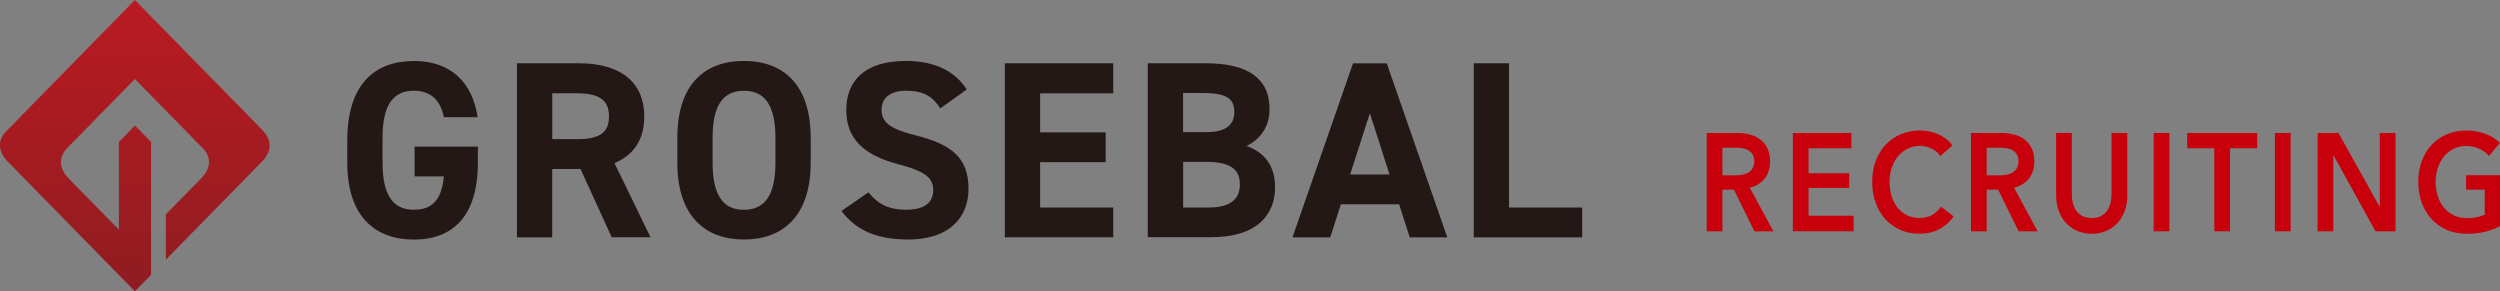
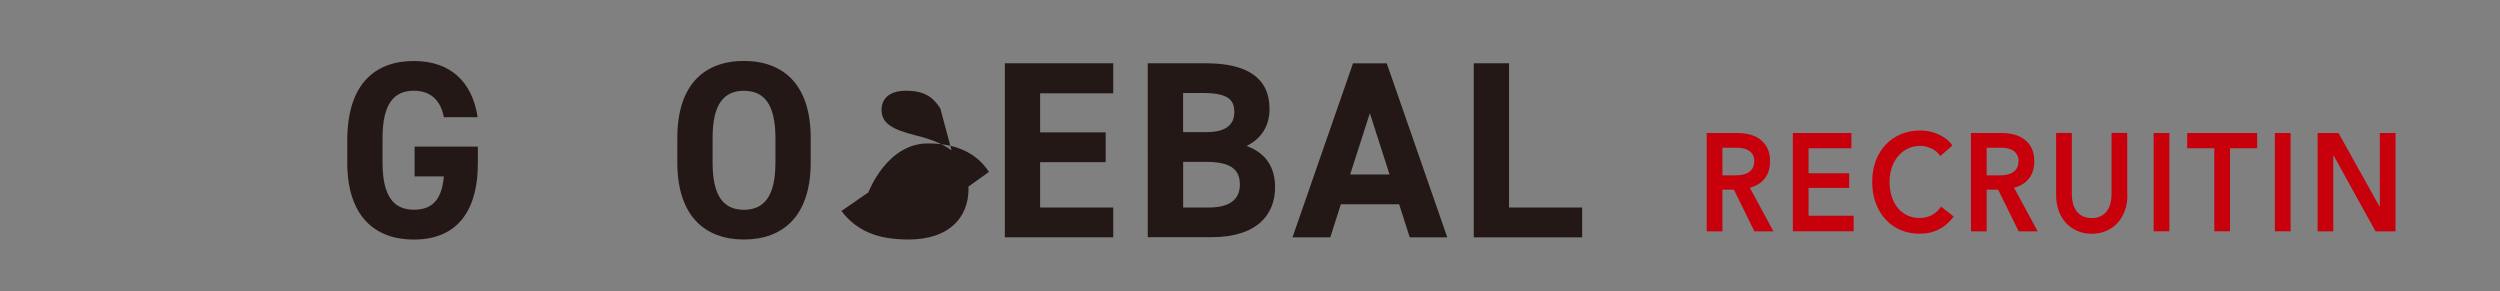
<svg xmlns="http://www.w3.org/2000/svg" id="_レイヤー_2" viewBox="0 0 396.23 46.18">
  <rect x="0" y="0" width="396.23" height="46.18" fill="#808080" stroke="none" />
  <defs>
    <style>.cls-1{fill:#c7000b;}.cls-2{fill:#231815;}.cls-3{fill:url(#_名称未設定グラデーション_30);}</style>
    <linearGradient id="_名称未設定グラデーション_30" x1="21.37" y1="-1.8" x2="21.37" y2="53.04" gradientUnits="userSpaceOnUse">
      <stop offset="0" stop-color="#fff" />
      <stop offset="0" stop-color="#bb1b21" />
      <stop offset="1" stop-color="#891c21" />
    </linearGradient>
  </defs>
  <g id="_レイヤー_8">
    <path class="cls-1" d="M270.5,21.08h4.87c.66,0,1.3.08,1.92.23.62.15,1.17.41,1.65.76.48.35.87.81,1.16,1.39.29.57.44,1.27.44,2.09,0,1.13-.29,2.05-.86,2.76-.57.71-1.36,1.19-2.35,1.44l3.74,6.91h-3.01l-3.25-6.6h-1.82v6.6h-2.49v-15.58ZM275.03,27.79c.36,0,.71-.03,1.07-.09.36-.06.68-.17.96-.33s.52-.39.7-.69c.18-.3.28-.69.28-1.16,0-.43-.09-.77-.26-1.04-.17-.27-.39-.49-.65-.65s-.56-.27-.9-.33c-.34-.06-.66-.09-.98-.09h-2.26v4.38h2.04Z" />
    <path class="cls-1" d="M284.14,21.08h9.29v2.42h-6.79v3.96h6.44v2.33h-6.44v4.4h7.15v2.46h-9.64v-15.58Z" />
    <path class="cls-1" d="M307.52,24.73c-.37-.56-.85-.96-1.45-1.22-.59-.26-1.17-.39-1.74-.39-.73,0-1.39.15-1.98.44-.59.29-1.11.7-1.53,1.21-.43.51-.76,1.11-.99,1.8-.23.69-.35,1.44-.35,2.24,0,.85.11,1.63.34,2.33.22.7.54,1.31.96,1.81.42.51.91.9,1.49,1.18.58.28,1.23.42,1.96.42s1.42-.16,2-.49c.58-.33,1.05-.77,1.41-1.31l2,1.56c-.62.87-1.38,1.54-2.28,2.01-.9.48-1.95.72-3.15.72-1.1,0-2.1-.2-3.02-.6s-1.71-.97-2.37-1.69c-.66-.73-1.18-1.59-1.54-2.6-.37-1-.55-2.12-.55-3.33s.19-2.37.58-3.38c.39-1,.92-1.86,1.6-2.56.68-.7,1.48-1.25,2.41-1.63.92-.38,1.93-.57,3.01-.57.45,0,.92.05,1.41.14.49.1.96.24,1.41.44.45.2.87.44,1.27.74.4.29.73.65,1.01,1.06l-1.9,1.67Z" />
    <path class="cls-1" d="M312.38,21.08h4.87c.66,0,1.3.08,1.92.23.62.15,1.17.41,1.65.76.48.35.87.81,1.16,1.39.29.57.44,1.27.44,2.09,0,1.13-.29,2.05-.86,2.76-.57.71-1.36,1.19-2.35,1.44l3.74,6.91h-3.01l-3.25-6.6h-1.82v6.6h-2.49v-15.58ZM316.91,27.79c.36,0,.71-.03,1.07-.09.36-.06.68-.17.96-.33s.52-.39.7-.69c.18-.3.28-.69.28-1.16,0-.43-.09-.77-.26-1.04-.17-.27-.39-.49-.65-.65s-.56-.27-.9-.33c-.34-.06-.66-.09-.98-.09h-2.26v4.38h2.04Z" />
    <path class="cls-1" d="M337.18,30.93c0,.94-.15,1.79-.44,2.54-.29.76-.69,1.4-1.19,1.93-.5.53-1.1.93-1.78,1.22-.69.29-1.43.43-2.24.43s-1.55-.14-2.24-.43c-.69-.29-1.28-.69-1.79-1.22-.51-.53-.9-1.17-1.19-1.93-.28-.76-.43-1.6-.43-2.54v-9.86h2.49v9.75c0,.45.05.91.16,1.35.11.45.28.85.52,1.2.24.35.57.64.97.86.4.22.9.33,1.49.33s1.09-.11,1.5-.33c.4-.22.73-.51.97-.86.24-.35.42-.75.52-1.2.11-.45.16-.9.16-1.35v-9.75h2.49v9.86Z" />
    <path class="cls-1" d="M341.34,21.08h2.49v15.58h-2.49v-15.58Z" />
    <path class="cls-1" d="M350.95,23.5h-4.3v-2.42h11.09v2.42h-4.3v13.16h-2.49v-13.16Z" />
    <path class="cls-1" d="M360.55,21.08h2.49v15.58h-2.49v-15.58Z" />
    <path class="cls-1" d="M367.32,21.08h3.31l6.51,11.66h.04v-11.66h2.49v15.58h-3.17l-6.65-12.03h-.04v12.03h-2.49v-15.58Z" />
-     <path class="cls-1" d="M396.23,35.84c-.71.38-1.49.68-2.35.89-.85.21-1.83.32-2.94.32s-2.17-.2-3.11-.6c-.94-.4-1.74-.97-2.42-1.69-.67-.73-1.2-1.59-1.57-2.6-.38-1-.56-2.12-.56-3.33s.19-2.37.58-3.38c.39-1,.92-1.86,1.6-2.56.68-.7,1.48-1.25,2.41-1.63.92-.38,1.93-.57,3.01-.57s2.15.18,3.08.54c.93.36,1.68.83,2.25,1.42l-1.72,2.07c-.36-.44-.85-.81-1.5-1.12-.64-.31-1.34-.46-2.09-.46s-1.41.15-2.01.44c-.6.29-1.11.7-1.53,1.21-.42.51-.75,1.11-.98,1.8-.23.69-.35,1.44-.35,2.24s.12,1.6.35,2.3c.23.7.56,1.3.99,1.81.43.51.95.91,1.56,1.2.61.29,1.31.43,2.09.43,1.07,0,2-.18,2.79-.55v-3.96h-2.95v-2.29h5.37v8.07Z" />
  </g>
  <g id="_レイヤー_7">
    <path class="cls-2" d="M75.74,23.26v2.52c0,8.43-3.92,12.19-10.15,12.19s-10.55-3.76-10.55-12.19v-3.52c0-8.91,4.36-12.59,10.55-12.59,5.79,0,9.27,3.28,10.11,8.91h-5.35c-.48-2.52-1.96-4.2-4.76-4.2-3.24,0-4.96,2.2-4.96,7.47v3.92c0,5.27,1.72,7.47,4.96,7.47s4.44-1.96,4.76-5.28h-4.64v-4.72h10.03Z" />
-     <path class="cls-2" d="M96.96,37.61l-4.96-10.83h-4.48v10.83h-5.59V10.03h9.87c6.35,0,10.31,2.84,10.31,8.43,0,3.72-1.72,6.15-4.72,7.39l5.71,11.75h-6.15ZM91.29,22.06c3.32,0,5.23-.72,5.23-3.6s-1.92-3.68-5.23-3.68h-3.76v7.27h3.76Z" />
    <path class="cls-2" d="M117.9,37.96c-6.19,0-10.55-3.76-10.55-12.19v-3.92c0-8.51,4.36-12.19,10.55-12.19s10.59,3.68,10.59,12.19v3.92c0,8.43-4.36,12.19-10.59,12.19ZM112.94,25.78c0,5.27,1.72,7.47,4.96,7.47s5-2.2,5-7.47v-3.92c0-5.28-1.76-7.47-5-7.47s-4.96,2.2-4.96,7.47v3.92Z" />
-     <path class="cls-2" d="M149.03,17.18c-1.2-1.88-2.64-2.8-5.43-2.8-2.52,0-3.88,1.16-3.88,3.04,0,2.16,1.76,3.12,5.43,4.04,5.75,1.44,8.35,3.6,8.35,8.47,0,4.52-3.04,8.03-9.51,8.03-4.84,0-8.19-1.32-10.63-4.52l4.28-2.96c1.48,1.84,3.16,2.76,5.99,2.76,3.2,0,4.28-1.4,4.28-3.08,0-1.92-1.16-3-5.63-4.16-5.44-1.44-8.15-4.04-8.15-8.59s2.88-7.75,9.43-7.75c4.4,0,7.71,1.48,9.67,4.52l-4.2,3Z" />
+     <path class="cls-2" d="M149.03,17.18c-1.2-1.88-2.64-2.8-5.43-2.8-2.52,0-3.88,1.16-3.88,3.04,0,2.16,1.76,3.12,5.43,4.04,5.75,1.44,8.35,3.6,8.35,8.47,0,4.52-3.04,8.03-9.51,8.03-4.84,0-8.19-1.32-10.63-4.52l4.28-2.96s2.88-7.75,9.43-7.75c4.4,0,7.71,1.48,9.67,4.52l-4.2,3Z" />
    <path class="cls-2" d="M176.44,10.03v4.76h-11.59v6.19h10.39v4.72h-10.39v7.19h11.59v4.72h-17.18V10.03h17.18Z" />
    <path class="cls-2" d="M191.14,10.03c6.51,0,10.07,2.32,10.07,7.23,0,2.84-1.44,4.8-3.64,5.87,2.84,1.04,4.52,3.12,4.52,6.55,0,4.28-2.8,7.91-10.07,7.91h-10.11V10.03h9.23ZM187.51,20.94h3.72c3.08,0,4.4-1.2,4.4-3.16s-.96-3.04-5-3.04h-3.12v6.19ZM187.51,32.89h4.04c3.36,0,4.96-1.28,4.96-3.64,0-2.6-1.72-3.6-5.47-3.6h-3.52v7.23Z" />
    <path class="cls-2" d="M204.85,37.61l9.59-27.57h5.35l9.59,27.57h-5.95l-1.68-5.24h-9.23l-1.68,5.24h-5.99ZM214,27.65h6.23l-3.12-9.71-3.12,9.71Z" />
    <path class="cls-2" d="M239.17,32.89h11.59v4.72h-17.18V10.03h5.59v22.86Z" />
-     <path class="cls-3" d="M41.56,20.58L21.38,0,1.17,20.62c-1.44,1.31-1.64,3.09-.11,4.82l20.32,20.73,2.56-2.61v-7.18h0s0-13.87,0-13.87h0s0-.01,0-.01h0s-.01-.01-.01-.01l-2.54-2.59-2.54,2.59h-.01s0,.02,0,.02h0v13.89l-7.89-8.05-.53-.59c-1.07-1.44-.97-2.88,0-4.04l.67-.7,10.29-10.5,10.48,10.69s.11.1.11.1l.44.47c.91,1.13,1,2.51,0,3.9l-.36.42s0,0,0,0l-5.76,5.87v7.18l15.35-15.66c1.5-1.62,1.43-3.38-.1-4.91Z" />
  </g>
</svg>